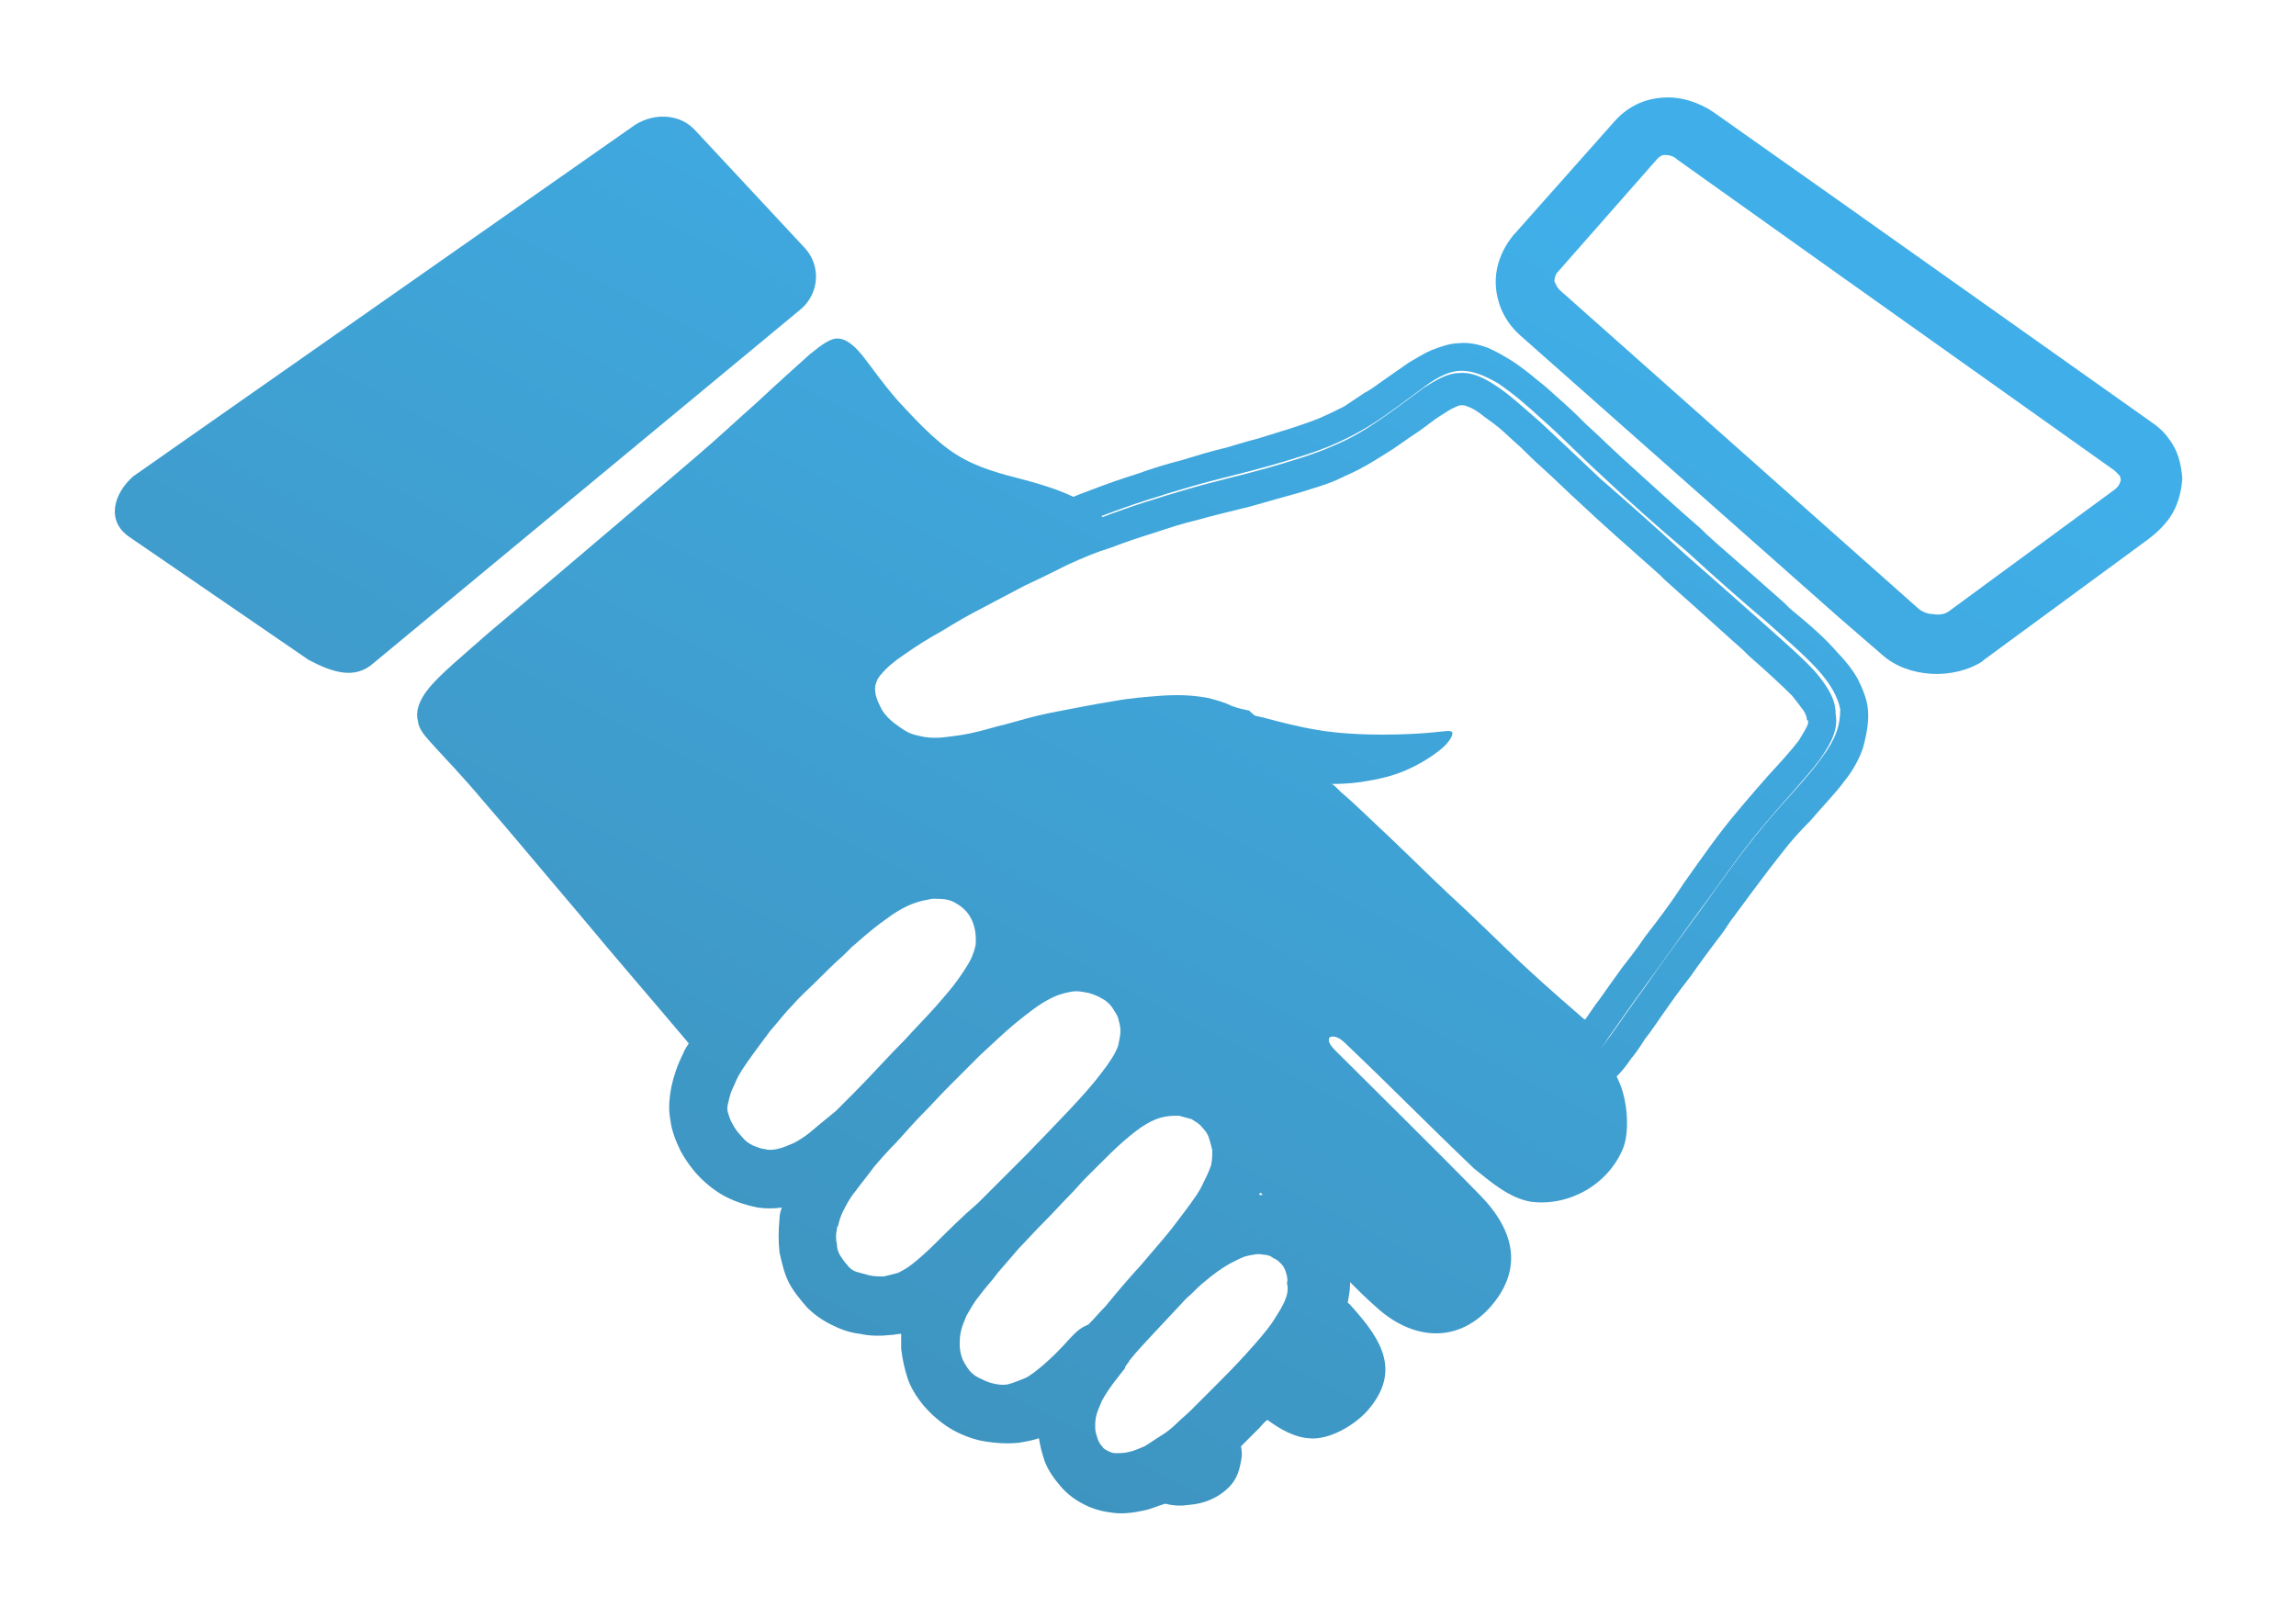
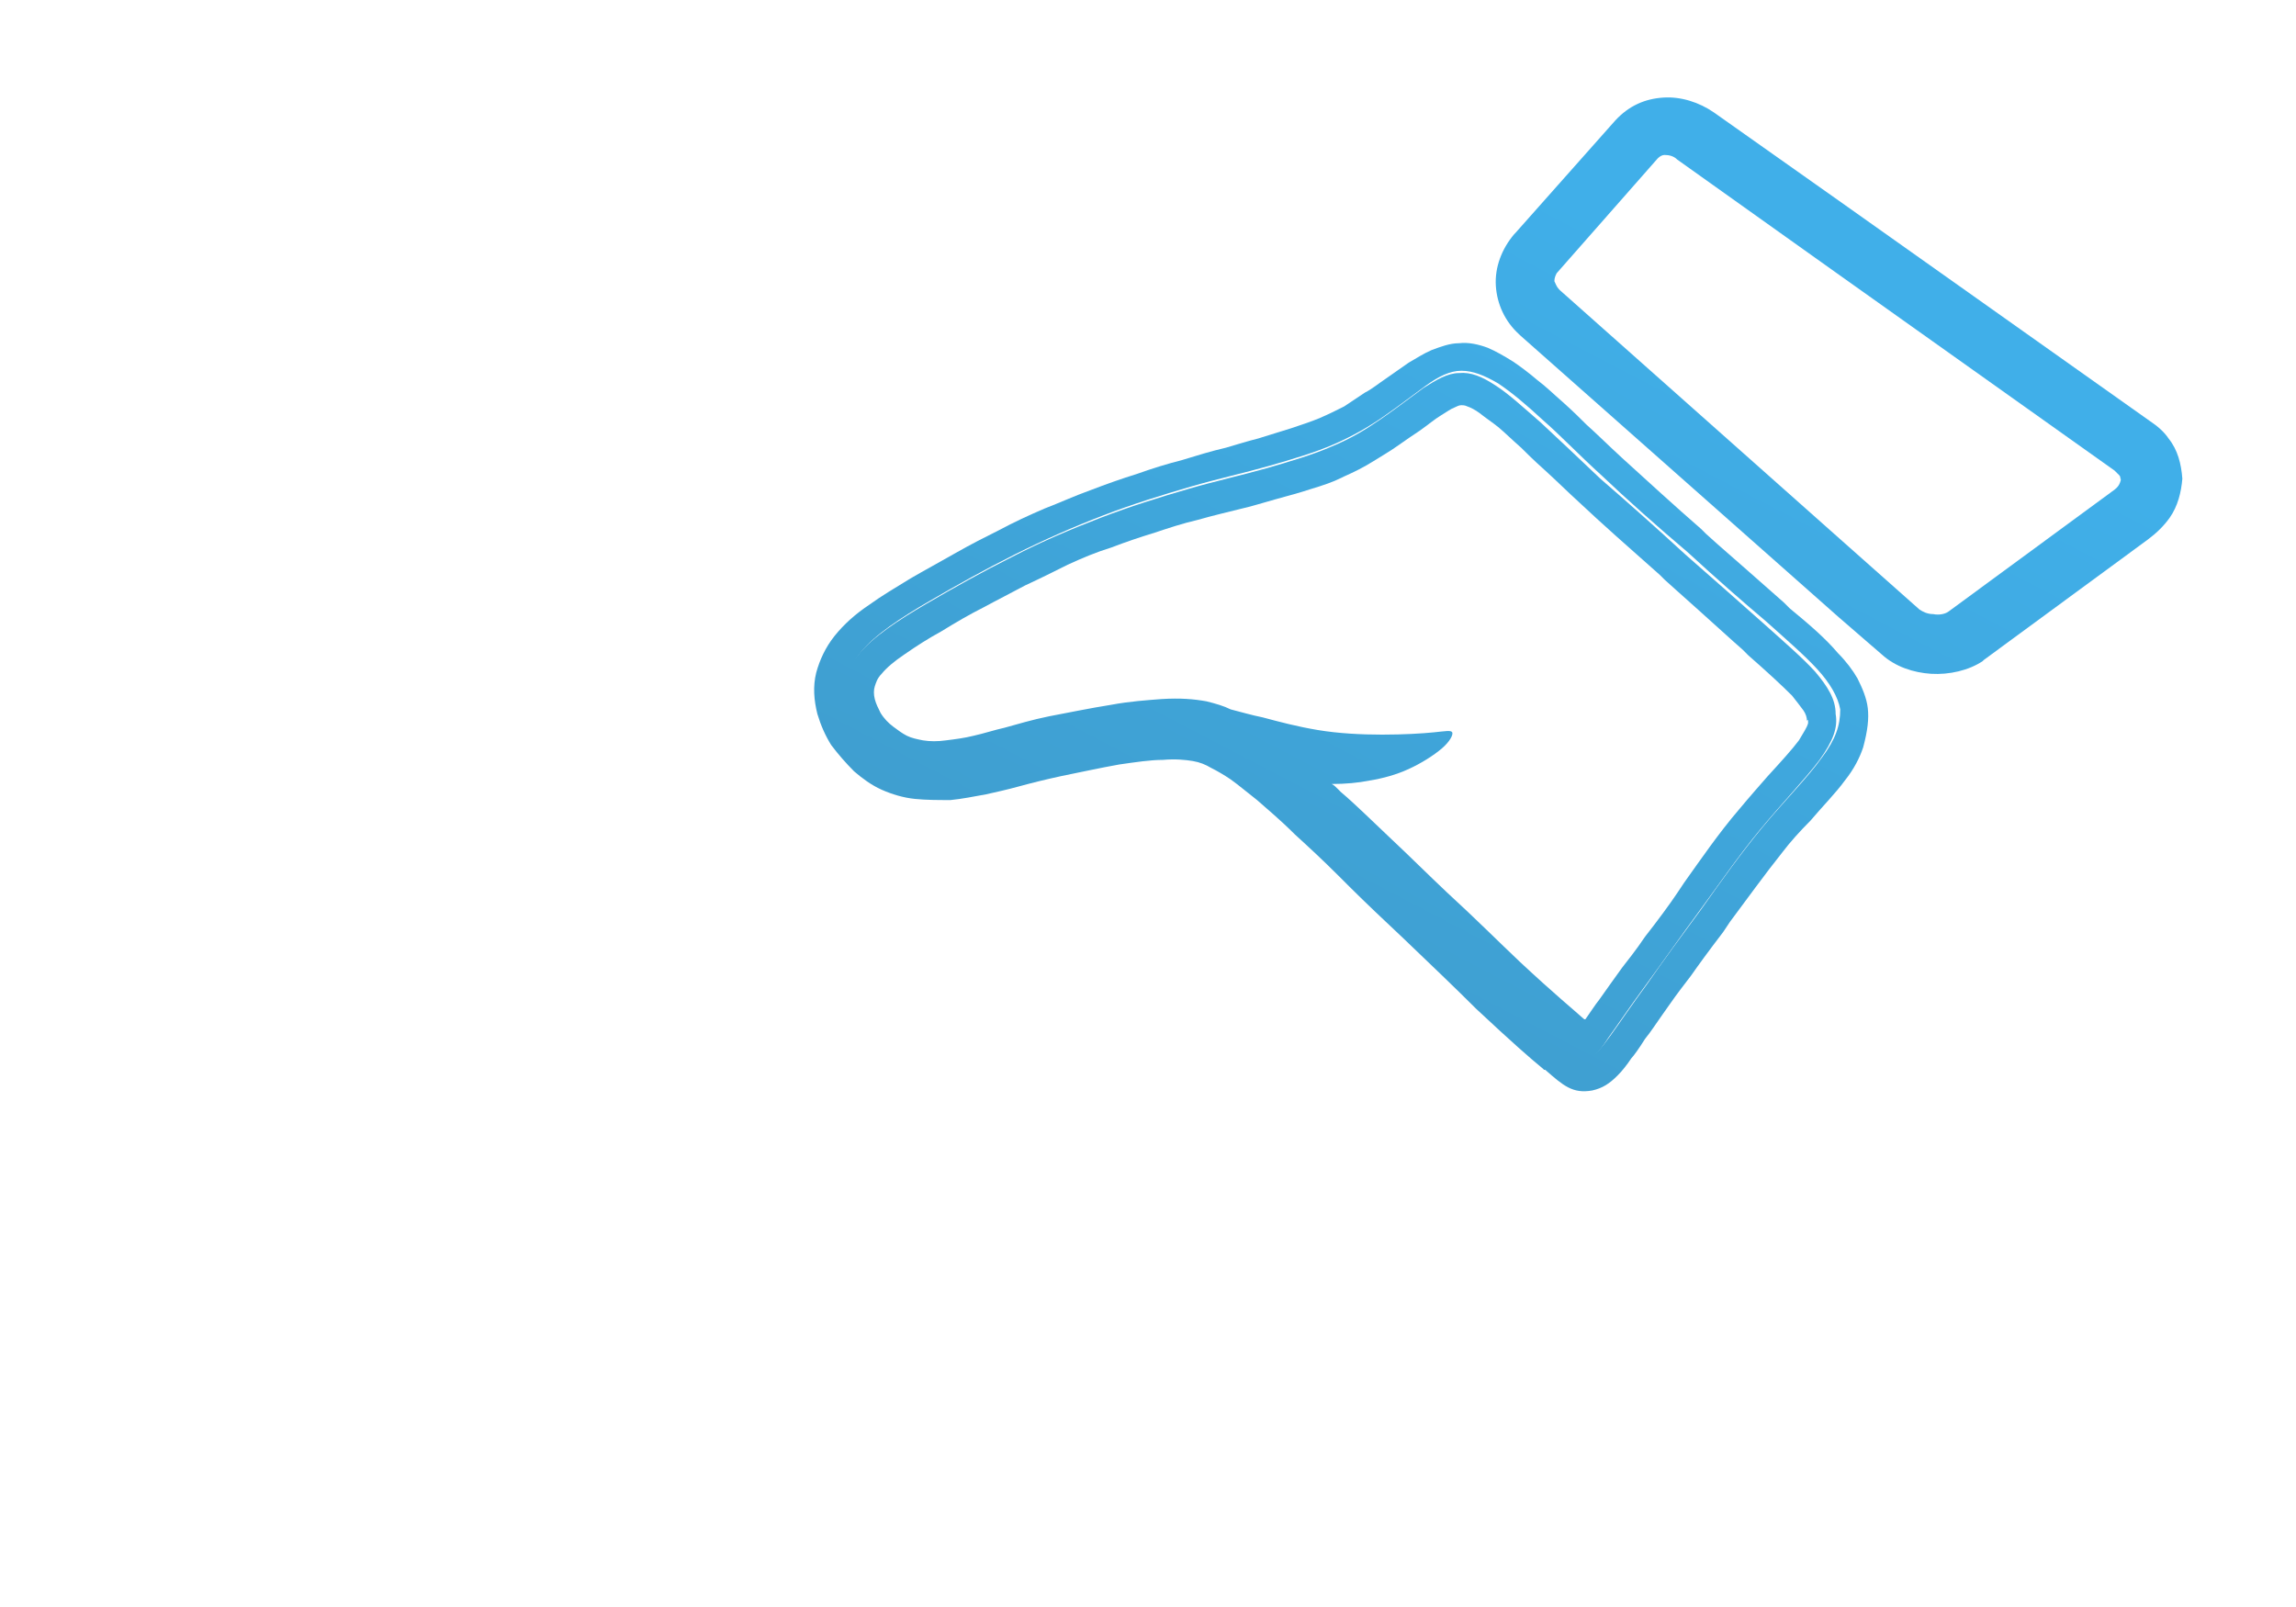
<svg xmlns="http://www.w3.org/2000/svg" version="1.1" id="圖層_1" x="0px" y="0px" viewBox="0 0 200 140" style="enable-background:new 0 0 200 140;" xml:space="preserve">
  <style type="text/css">
	.st0{display:none;}
	.st1{display:inline;}
	.st2{fill:url(#SVGID_1_);}
	.st3{fill:url(#SVGID_2_);}
	.st4{fill:url(#SVGID_3_);}
	.st5{fill:url(#SVGID_4_);}
	.st6{fill:url(#SVGID_5_);}
	.st7{fill:url(#SVGID_6_);}
	.st8{display:inline;fill:url(#SVGID_7_);}
	.st9{fill:url(#SVGID_8_);}
	.st10{fill:url(#SVGID_9_);}
	.st11{fill:url(#SVGID_10_);}
	.st12{fill:url(#SVGID_11_);}
	.st13{fill:url(#SVGID_12_);}
	.st14{fill:url(#SVGID_13_);}
	.st15{fill:url(#SVGID_14_);}
	.st16{fill:url(#SVGID_15_);}
	.st17{fill:url(#SVGID_16_);}
</style>
  <g id="圖層_1_1_" class="st0">
    <g class="st1">
      <g>
        <linearGradient id="SVGID_1_" gradientUnits="userSpaceOnUse" x1="54.038" y1="18.754" x2="134.538" y2="135.754" gradientTransform="matrix(1 0 0 -1 0 140)">
          <stop offset="0" style="stop-color:#4F701B" />
          <stop offset="1" style="stop-color:#7C983F" />
        </linearGradient>
        <path class="st2" d="M137.2,0.9c-3.7-2.3-8.5-1.2-10.8,2.5l-3.8,6.2l-3.6,5.8c0,0.1-0.1,0.1-0.1,0.2l-3.8,6.2l-9.6,15.4l-5.2-8.4     l0,0L95,37.3l-9.6-15.5l-3.8-6.2c0-0.1-0.1-0.1-0.1-0.2l-3.6-5.8l-3.8-6.2C71.8-0.3,67-1.4,63.3,0.9S58.5,8,60.8,11.7l3.8,6.2     l12.4,20l3.8,6.2c0,0.1,0.1,0.1,0.1,0.2l0.5,0.8v28v9.6v48.9c0,4.8,3.9,8.7,8.7,8.7c4.8,0,8.7-3.9,8.7-8.7V82.7h3.2v48.9     c0,4.8,3.9,8.7,8.7,8.7c4.8,0,8.7-3.9,8.7-8.7V82.7v-9.5V44.7l0.3-0.4c0-0.1,0.1-0.1,0.1-0.2l3.8-6.2l12.4-20l3.8-6.2     C142,8,140.9,3.2,137.2,0.9z" />
        <linearGradient id="SVGID_2_" gradientUnits="userSpaceOnUse" x1="35.215" y1="31.705" x2="115.715" y2="148.705" gradientTransform="matrix(1 0 0 -1 0 140)">
          <stop offset="0" style="stop-color:#4F701B" />
          <stop offset="1" style="stop-color:#7C983F" />
        </linearGradient>
        <path class="st3" d="M100.3,27.6c7.7,0,13.9-6.2,13.9-13.9S108-0.2,100.3-0.2S86.4,6,86.4,13.7C86.3,21.4,92.6,27.6,100.3,27.6z" />
      </g>
      <g>
        <linearGradient id="SVGID_3_" gradientUnits="userSpaceOnUse" x1="105.458" y1="-16.625" x2="185.958" y2="100.375" gradientTransform="matrix(1 0 0 -1 0 140)">
          <stop offset="0" style="stop-color:#4F701B" />
          <stop offset="1" style="stop-color:#7C983F" />
        </linearGradient>
-         <path class="st4" d="M187.3,38.1c-2.7-1.7-6.2-0.8-7.9,1.9l-2.8,4.5l-2.6,4.3l-0.1,0.1l-2.8,4.5l-7,11.3l-3.8-6.2l0,0l-3.9,6.2     l-7.1-11.4l-2.8-4.5l-0.1-0.1l-2.6-4.3l-2.8-4.5c-1.7-2.7-5.2-3.5-7.9-1.9c-2.7,1.7-3.5,5.2-1.9,7.9l2.8,4.5l9.1,14.7l2.8,4.5     l0.1,0.1l0.4,0.6V91v7v35.9c0,3.5,2.9,6.4,6.4,6.4s6.4-2.9,6.4-6.4V98h2.3v35.9c0,3.5,2.9,6.4,6.4,6.4s6.4-2.9,6.4-6.4V98v-7     V70.2l0.2-0.3l0.1-0.1l2.8-4.5l9.1-14.7l2.8-4.5C190.8,43.3,190,39.8,187.3,38.1z" />
        <linearGradient id="SVGID_4_" gradientUnits="userSpaceOnUse" x1="91.653" y1="-7.127" x2="172.153" y2="109.873" gradientTransform="matrix(1 0 0 -1 0 140)">
          <stop offset="0" style="stop-color:#4F701B" />
          <stop offset="1" style="stop-color:#7C983F" />
        </linearGradient>
        <path class="st5" d="M160.2,57.7c5.6,0,10.2-4.6,10.2-10.2s-4.6-10.2-10.2-10.2c-5.6,0-10.2,4.6-10.2,10.2     C149.9,53.1,154.5,57.7,160.2,57.7z" />
      </g>
      <g>
        <linearGradient id="SVGID_5_" gradientUnits="userSpaceOnUse" x1="23.833" y1="39.536" x2="104.333" y2="156.536" gradientTransform="matrix(1 0 0 -1 0 140)">
          <stop offset="0" style="stop-color:#4F701B" />
          <stop offset="1" style="stop-color:#7C983F" />
        </linearGradient>
        <path class="st6" d="M67.1,38.1c-2.7-1.7-6.2-0.8-7.9,1.9l-2.8,4.5l-2.6,4.3l-0.1,0.1l-2.8,4.5l-7,11.3L40,58.5l0,0l-3.9,6.2     L29,53.4l-2.8-4.5l-0.1-0.1l-2.6-4.3L20.7,40c-1.7-2.7-5.2-3.5-7.9-1.9c-2.7,1.7-3.5,5.2-1.9,7.9l2.8,4.5l9.1,14.7l2.8,4.5     l0.1,0.1l0.4,0.6V91v7v35.9c0,3.5,2.9,6.4,6.4,6.4s6.4-2.9,6.4-6.4V98h2.3v35.9c0,3.5,2.9,6.4,6.4,6.4s6.4-2.9,6.4-6.4V98v-7     V70.2l0.2-0.3l0.1-0.1l2.8-4.5l9.1-14.7l2.8-4.5C70.6,43.3,69.8,39.8,67.1,38.1z" />
        <linearGradient id="SVGID_6_" gradientUnits="userSpaceOnUse" x1="10.073" y1="49.003" x2="90.573" y2="166.003" gradientTransform="matrix(1 0 0 -1 0 140)">
          <stop offset="0" style="stop-color:#4F701B" />
          <stop offset="1" style="stop-color:#7C983F" />
        </linearGradient>
        <path class="st7" d="M40,57.7c5.6,0,10.2-4.6,10.2-10.2S45.6,37.3,40,37.3s-10.2,4.6-10.2,10.2S34.3,57.7,40,57.7z" />
      </g>
    </g>
  </g>
  <g id="圖層_2_1_" class="st0">
    <linearGradient id="SVGID_7_" gradientUnits="userSpaceOnUse" x1="56.997" y1="-25.597" x2="150.997" y2="116.403" gradientTransform="matrix(1 0 0 -1 0 140)">
      <stop offset="0" style="stop-color:#EBAC26" />
      <stop offset="1" style="stop-color:#FFDE41" />
    </linearGradient>
-     <path class="st8" d="M30.9,78.6c1-4.5,3.2-4.7,6-5c2.8-0.3,6.1-0.6,9.3-3c3.1-2.4,6-6.8,8.5-10.7C57.2,56,59.4,52.6,62,49   s5.5-7.4,8.3-10.7c2.7-3.3,5.2-6.1,7.8-9.1c2.6-3,5.2-6.3,7.3-9c2-2.7,3.5-4.8,5.1-8s3.4-7.4,4.6-11.1C96.2-2.7,96.7-6,97-9   s0.4-5.8,1.4-7.7c1-1.9,2.9-2.9,5.1-3.1c2.3-0.2,4.9,0.6,7.3,2.7s4.5,5.6,5.9,9.7c1.4,4,2.3,8.5,2.1,13.1   c-0.1,4.6-1.2,9.2-2.1,13.4s-1.7,8.1-2,11.4c-0.2,3.3,0.1,5.9,1,7.6s2.3,2.5,5.1,2.7c2.8,0.2,7-0.1,11.2-0.7   c4.2-0.6,8.4-1.4,12.8-1.7c4.4-0.3,9.1,0,12.7,1.3c3.6,1.3,6.2,3.6,7.8,6.3c1.7,2.7,2.4,6,2.5,9.1s-0.6,6-1.5,8.3s-2.1,3.9-2.3,5.2   c-0.1,1.3,0.7,2.1,1.7,3.2c0.9,1,1.8,2.2,2.7,4.3c0.8,2.1,1.5,5.2,1.6,8.2s-0.5,6-1.5,8.3c-1,2.4-2.4,4.2-2.5,6.2   c-0.1,2,1.1,4.3,1.9,7.4c0.7,3.1,0.9,7.1,0,10.5s-3,6.3-4.9,8.2c-2,1.9-3.8,3-4.7,3.8c-0.9,0.9-0.8,1.7-0.7,3.6   c0.1,1.9,0.2,5-0.7,8.2c-0.8,3.2-2.6,6.5-5.8,9.2c-3.1,2.7-7.6,4.8-13,6.6c-5.4,1.7-11.8,3-19.3,3.7s-16.1,0.7-22.7,0.2   s-11.1-1.6-16-2.3s-10-1-15.6-0.9s-11.7,0.7-17.2,1s-10.6,0.3-13-1.4c-2.4-1.6-2.3-4.9-2.3-10.2s-0.2-12.5-0.4-20.4   c-0.3-7.9-0.6-16.4-0.9-25C30.1,91.9,29.9,83.1,30.9,78.6z" />
  </g>
  <g id="圖層_3" class="st0">
    <g class="st1">
      <linearGradient id="SVGID_8_" gradientUnits="userSpaceOnUse" x1="38.145" y1="21.975" x2="175.145" y2="170.475" gradientTransform="matrix(1 0 0 -1 0 140)">
        <stop offset="0" style="stop-color:#27B9BE" />
        <stop offset="1" style="stop-color:#31E9EE" />
      </linearGradient>
-       <path class="st9" d="M146.5-13.4c12.5-2.2,25.1-4.3,38.1-6.6c-2.5,12.8-4.9,25.4-7.4,38.4c-2.3-2.3-4.6-4.3-6.5-6.6    c-1.4-1.6-2.2-1.3-3.5,0c-8.2,8.1-16.4,16.1-24.6,24.1c-14.7,14.3-29.3,28.6-43.9,43c-1.2,1.2-1.8,1-2.9,0    C89.7,73,83.4,67.2,77.3,61.3c-1.2-1.1-1.8-1.2-3,0C60.9,74.8,47.4,88.2,34,101.8c-1.2,1.2-1.9,1.4-3.2,0.1    c-3.9-4-7.9-7.9-12-11.8c-0.9-0.9-0.9-1.3,0-2.2c18.8-18.7,37.6-37.4,56.4-56.2c1.3-1.3,1.9-0.5,2.7,0.3    c6,5.7,12.1,11.4,18.1,17.2c1,1,1.4,0.9,2.4,0c16.7-16.1,33.5-32.2,50.2-48.3c1.5-1.4,2.9-2.9,4.4-4.2c1.4-1.1,1.2-1.9-0.1-3    c-2.4-2.1-4.6-4.3-6.9-6.5C146.2-13,146.4-13.2,146.5-13.4z" />
      <linearGradient id="SVGID_9_" gradientUnits="userSpaceOnUse" x1="48.033" y1="12.854" x2="185.033" y2="161.354" gradientTransform="matrix(1 0 0 -1 0 140)">
        <stop offset="0" style="stop-color:#27B9BE" />
        <stop offset="1" style="stop-color:#31E9EE" />
      </linearGradient>
      <rect x="15.4" y="114.3" class="st10" width="46.9" height="45.6" />
      <linearGradient id="SVGID_10_" gradientUnits="userSpaceOnUse" x1="75.466" y1="-12.455" x2="212.466" y2="136.045" gradientTransform="matrix(1 0 0 -1 0 140)">
        <stop offset="0" style="stop-color:#27B9BE" />
        <stop offset="1" style="stop-color:#31E9EE" />
      </linearGradient>
      <rect x="76.1" y="92.8" class="st11" width="46.9" height="67.1" />
      <linearGradient id="SVGID_11_" gradientUnits="userSpaceOnUse" x1="100.898" y1="-35.917" x2="237.898" y2="112.582" gradientTransform="matrix(1 0 0 -1 0 140)">
        <stop offset="0" style="stop-color:#27B9BE" />
        <stop offset="1" style="stop-color:#31E9EE" />
      </linearGradient>
      <rect x="136.6" y="63.6" class="st12" width="46.9" height="96.4" />
    </g>
  </g>
  <g id="圖層_4">
    <g>
      <linearGradient id="SVGID_12_" gradientUnits="userSpaceOnUse" x1="9.74" y1="46.638" x2="68.24" y2="158.638" gradientTransform="matrix(1 0 0 -1 0 140)">
        <stop offset="0" style="stop-color:#3E93BE" />
        <stop offset="1" style="stop-color:#40AFE9" />
      </linearGradient>
-       <path class="st13" d="M60.6,11.4l9.5,10.2c1.4,1.5,1.3,3.9-0.3,5.3L32.5,57.8c-1.6,1.4-3.5,0.8-5.6-0.3L11.3,46.8    c-2.1-1.4-1.4-3.8,0.3-5.3L55,11.1C56.7,9.8,59.2,9.8,60.6,11.4z" />
      <linearGradient id="SVGID_13_" gradientUnits="userSpaceOnUse" x1="80.795" y1="9.524" x2="139.295" y2="121.524" gradientTransform="matrix(1 0 0 -1 0 140)">
        <stop offset="0" style="stop-color:#3E93BE" />
        <stop offset="1" style="stop-color:#40AFE9" />
      </linearGradient>
      <path class="st14" d="M162.7,61.7c-0.1-0.9-0.5-1.8-0.9-2.6l0,0c-0.4-0.7-1-1.5-1.7-2.2c-1.1-1.3-2.5-2.5-4.2-3.9l-0.5-0.5    c-2.6-2.3-4.2-3.7-5.8-5.1l-1-0.9l-0.4-0.4c-2.3-2-4.7-4.2-6.9-6.2c-1.2-1.1-2.2-2.1-3.1-2.9c-0.6-0.6-1.1-1.1-2.1-2l0,0    c-0.7-0.6-1.4-1.3-2.2-1.9c-0.7-0.6-1.5-1.2-2.1-1.6c-0.8-0.5-1.5-0.9-2.2-1.2c-0.8-0.3-1.7-0.5-2.5-0.4l0,0    c-0.8,0-1.6,0.3-2.4,0.6c-0.7,0.3-1.3,0.7-2,1.1c-0.7,0.5-1.3,0.9-2,1.4c-0.6,0.4-1.2,0.9-1.8,1.2c-0.6,0.4-1.2,0.8-1.8,1.2    l-0.2,0.1c-0.6,0.3-1.2,0.6-1.9,0.9c-0.7,0.3-1.6,0.6-2.5,0.9c-1,0.3-1.9,0.6-2.9,0.9c-0.8,0.2-1.8,0.5-2.8,0.8    c-1.3,0.3-2.6,0.7-3.9,1.1c-1.2,0.3-2.5,0.7-3.9,1.2c-1.3,0.4-2.7,0.9-4,1.4c-1.4,0.5-2.7,1.1-4,1.6c-1.4,0.6-2.7,1.2-4,1.9    c-1.2,0.6-2.4,1.2-3.8,2s-2.7,1.5-3.9,2.2c-1.3,0.8-2.5,1.5-3.6,2.3c-1.2,0.8-2.2,1.7-3,2.7s-1.3,2.1-1.6,3.2l0,0    c-0.3,1.2-0.2,2.4,0.1,3.6c0.3,1,0.7,1.9,1.2,2.7c0.6,0.8,1.3,1.6,2,2.3c0.7,0.6,1.5,1.2,2.4,1.6s1.9,0.7,2.9,0.8    c1,0.1,2,0.1,3.1,0.1c1-0.1,2-0.3,3.1-0.5c0.9-0.2,1.8-0.4,2.9-0.7c1.1-0.3,2.3-0.6,3.7-0.9l0,0c1.5-0.3,3.3-0.7,5-1    c1.4-0.2,2.7-0.4,3.8-0.4c1.1-0.1,2,0,2.6,0.1s1.1,0.3,1.6,0.6c0.6,0.3,1.1,0.6,1.7,1l0,0c0.7,0.5,1.4,1.1,2.3,1.8    c0.9,0.8,2,1.7,3.3,3c1.1,1,2.4,2.2,3.8,3.6l0.8,0.8c1.5,1.5,3.2,3.1,4.9,4.7c2.3,2.2,4.6,4.4,6.3,6.1c3.1,2.9,4.7,4.3,5.8,5.2    l0.1,0.1h0.1l0,0c1.6,1.4,2.4,2.1,4.1,1.8c0.9-0.2,1.5-0.6,2.2-1.3c0.4-0.4,0.8-0.9,1.2-1.5c0.2-0.2,0.7-0.9,1.2-1.7    c0.5-0.6,1-1.4,2-2.8c0.9-1.3,1.4-1.9,2-2.7c0.7-1,1.5-2.1,2.8-3.8l0.6-0.9c1.5-2,3-4.1,4.6-6.1c0.6-0.8,1.5-1.8,2.4-2.7    c1.1-1.3,2.2-2.4,3-3.5c0.8-1,1.3-2,1.6-2.9C162.7,63.6,162.8,62.6,162.7,61.7z M158.7,66c-1.2,1.7-3.3,3.8-5.2,6.1    c-1.9,2.3-3.6,4.7-5.3,7.1c-1.7,2.3-3.4,4.6-4.7,6.5c-1.4,1.9-2.4,3.4-3.2,4.5s-1.3,1.7-1.7,1.8c-0.5,0.1-1-0.3-2-1.2    c-1.1-0.9-2.7-2.3-5.8-5.2c-3.1-2.9-7.7-7.4-11.2-10.8c-3.6-3.4-6.1-5.7-8-7.4c-1.9-1.6-3.1-2.5-4.5-3.2s-2.9-1.1-5.6-1    S95,64,92.2,64.7c-2.9,0.7-4.8,1.3-6.6,1.7c-1.9,0.4-3.7,0.6-5.2,0.4c-1.6-0.2-2.9-0.8-4-1.8s-2-2.2-2.4-3.7c-0.4-1.4-0.2-3,1-4.5    s3.5-3,5.9-4.4s4.9-2.8,7.5-4.1c2.6-1.3,5.1-2.4,7.7-3.4s5.2-1.8,7.6-2.5s4.7-1.2,6.8-1.8c2.1-0.6,4.1-1.2,5.7-1.9    c1.6-0.7,3-1.5,4.3-2.4s2.6-1.9,3.7-2.7s2.1-1.3,3.1-1.3s2,0.4,3.2,1.1c1.2,0.8,2.5,1.9,3.9,3.2c1.5,1.3,3,2.9,5.2,4.9    c2.1,2,4.8,4.4,7.4,6.6c2.5,2.3,4.9,4.4,6.8,6c1.9,1.7,3.4,3,4.5,4.2s1.8,2.4,2,3.5C160.3,63.2,159.9,64.4,158.7,66z" />
      <linearGradient id="SVGID_14_" gradientUnits="userSpaceOnUse" x1="80.707" y1="9.57" x2="139.207" y2="121.57" gradientTransform="matrix(1 0 0 -1 0 140)">
        <stop offset="0" style="stop-color:#3E93BE" />
        <stop offset="1" style="stop-color:#40AFE9" />
      </linearGradient>
      <path class="st15" d="M158.1,58.5c-1.1-1.2-2.6-2.5-4.5-4.2s-4.3-3.8-6.8-6c-2.5-2.3-5.2-4.7-7.4-6.6c-2.1-2-3.7-3.5-5.2-4.9    c-1.5-1.3-2.8-2.5-3.9-3.2c-1.2-0.8-2.2-1.2-3.2-1.1c-1,0-2,0.6-3.1,1.3c-1.1,0.8-2.4,1.8-3.7,2.7c-1.3,0.9-2.6,1.7-4.3,2.4    c-1.6,0.7-3.6,1.3-5.7,1.9s-4.4,1.1-6.8,1.8c-2.4,0.7-5,1.5-7.6,2.5s-5.2,2.1-7.7,3.4c-2.6,1.3-5.1,2.7-7.5,4.1S76,55.5,74.8,57    c-1.2,1.5-1.4,3.1-1,4.5s1.3,2.7,2.4,3.7s2.4,1.6,4,1.8c1.6,0.2,3.4,0,5.2-0.4c1.9-0.4,3.8-1,6.6-1.7c2.9-0.7,6.7-1.4,9.3-1.5    c2.7-0.1,4.2,0.3,5.6,1s2.6,1.6,4.5,3.2s4.4,4,8,7.4s8.1,7.9,11.2,10.8c3.1,2.9,4.7,4.3,5.8,5.2c1,0.9,1.5,1.3,2,1.2    c0.5-0.1,1-0.7,1.7-1.8c0.8-1.1,1.8-2.6,3.2-4.5s3-4.2,4.7-6.5s3.4-4.8,5.3-7.1c1.9-2.3,4-4.5,5.2-6.1c1.2-1.7,1.6-2.8,1.4-4    C159.9,60.9,159.2,59.8,158.1,58.5z M157.5,63c-0.1,0.4-0.4,0.8-0.8,1.5c-0.6,0.8-1.6,1.9-2.7,3.1c-0.7,0.8-1.5,1.7-2.5,2.9    c-1.8,2.1-3.3,4.3-4.8,6.4l-0.6,0.9c-0.6,0.9-1.7,2.4-2.8,3.8c-0.8,1.2-1.7,2.3-2,2.7c-0.5,0.7-1.3,1.8-2,2.8    c-0.4,0.5-0.7,1-1.2,1.7l0,0H138c-1-0.9-2.6-2.2-5.6-5c-1.8-1.7-4-3.9-6.3-6c-1.7-1.6-3.4-3.3-4.9-4.7c-1.7-1.6-3.1-3-4.4-4.1    l-0.3-0.3c-0.2-0.2-0.3-0.3-0.5-0.4c1.2,0,2.3-0.1,3.3-0.3c1.2-0.2,2.3-0.5,3.4-1s2.2-1.2,2.9-1.8c0.7-0.6,1-1.2,0.9-1.4    c-0.1-0.2-0.6-0.1-1.6,0s-2.6,0.2-4.5,0.2c-1.8,0-3.8-0.1-5.6-0.4c-1.8-0.3-3.3-0.7-4.8-1.1c-1-0.2-2-0.5-2.8-0.7    c-0.6-0.3-1.3-0.5-2.1-0.7c-1.1-0.2-2.3-0.3-3.9-0.2c-1.3,0.1-2.8,0.2-4.4,0.5c-1.9,0.3-3.8,0.7-5.4,1l0,0c-1.5,0.3-2.8,0.7-3.9,1    c-0.9,0.2-1.8,0.5-2.7,0.7c-0.8,0.2-1.6,0.3-2.4,0.4c-0.7,0.1-1.4,0.1-2,0c-0.5-0.1-1-0.2-1.4-0.4c-0.4-0.2-0.8-0.5-1.2-0.8    c-0.4-0.3-0.8-0.7-1.1-1.2c-0.2-0.4-0.4-0.8-0.5-1.2c-0.1-0.4-0.1-0.8,0-1.1l0,0c0.1-0.3,0.2-0.7,0.6-1.1c0.4-0.5,1.1-1.1,2-1.7    c1-0.7,2.1-1.4,3.2-2c1.3-0.8,2.5-1.5,3.7-2.1c1.1-0.6,2.3-1.2,3.6-1.9c1.3-0.6,2.5-1.2,3.7-1.8c1.3-0.6,2.5-1.1,3.8-1.5    c1.3-0.5,2.5-0.9,3.8-1.3c1.2-0.4,2.4-0.8,3.7-1.1c1.4-0.4,2.7-0.7,3.9-1c0.9-0.2,1.8-0.5,2.9-0.8s2.2-0.6,3.1-0.9    c1-0.3,1.9-0.6,2.7-1l0.2-0.1c0.9-0.4,1.7-0.8,2.5-1.3s1.5-0.9,2.2-1.4s1.3-0.9,1.9-1.3c0.7-0.5,1.3-1,1.8-1.3s0.9-0.6,1.2-0.7    c0.2-0.1,0.4-0.2,0.6-0.2c0.1,0,0.3,0,0.5,0.1c0.3,0.1,0.7,0.3,1.1,0.6c0.5,0.4,1.1,0.8,1.6,1.2c0.6,0.5,1.2,1.1,2,1.8l0,0    c0.3,0.3,1.1,1.1,2,1.9c1,0.9,2,1.9,3.1,2.9c1.8,1.7,4.4,4,7,6.3l0.4,0.4l1,0.9c2.7,2.4,5.1,4.6,5.8,5.2l0.5,0.5    c1.6,1.4,2.9,2.6,3.8,3.5c0.4,0.5,0.7,0.9,1,1.3l0,0c0.2,0.3,0.3,0.6,0.3,0.9C157.5,62.6,157.5,62.8,157.5,63z" />
      <linearGradient id="SVGID_15_" gradientUnits="userSpaceOnUse" x1="103.214" y1="-2.185" x2="161.714" y2="109.815" gradientTransform="matrix(1 0 0 -1 0 140)">
        <stop offset="0" style="stop-color:#3E93BE" />
        <stop offset="1" style="stop-color:#40AFE9" />
      </linearGradient>
      <path class="st16" d="M188.9,38.2c-0.4-0.6-1-1.1-1.6-1.5l0,0l-27.1-19.2l-10.9-7.7c-1.3-0.9-2.9-1.4-4.4-1.3    c-1.6,0.1-3,0.7-4.2,2l-8.7,9.8l0,0l-0.1,0.1c-1.1,1.3-1.7,2.9-1.6,4.5c0.1,1.6,0.8,3.1,2,4.2l0,0l0,0l0.1,0.1l27.8,24.6l3.7,3.2    c1.2,1.1,2.8,1.6,4.3,1.7c1.6,0.1,3.3-0.3,4.5-1.1l0.1-0.1L187.1,47c0.8-0.6,1.4-1.2,1.9-1.9c0.7-1,1-2.2,1.1-3.4    C190,40.4,189.7,39.2,188.9,38.2z M184.6,42.2c-0.1,0.2-0.3,0.4-0.6,0.6l-14.3,10.5c-0.3,0.2-0.8,0.3-1.3,0.2    c-0.5,0-0.9-0.2-1.2-0.4l-7.1-6.3l-24.2-21.5l0,0l-0.1-0.1c-0.2-0.2-0.3-0.5-0.4-0.7c0-0.3,0.1-0.5,0.2-0.7l0,0l8.8-10    c0.2-0.2,0.4-0.3,0.6-0.3c0.4,0,0.8,0.1,1.1,0.4l13.9,9.9L184.2,41l0.1,0.1c0.1,0.1,0.2,0.2,0.3,0.3c0.1,0.1,0.1,0.2,0.1,0.3    C184.8,41.7,184.7,42,184.6,42.2z" />
      <linearGradient id="SVGID_16_" gradientUnits="userSpaceOnUse" x1="66.773" y1="16.848" x2="125.273" y2="128.848" gradientTransform="matrix(1 0 0 -1 0 140)">
        <stop offset="0" style="stop-color:#3E93BE" />
        <stop offset="1" style="stop-color:#40AFE9" />
      </linearGradient>
-       <path class="st17" d="M141.1,94.4c-0.6-1.5-1.6-2.8-3.2-4.4c-4.9-5-10.6-10.7-15.6-15.8c-3.6-3.7-7.2-6-10.5-9.4    c-1.1-1.2-2.1-2.1-3-2.9c-0.5-0.1-1-0.2-1.5-0.4c-0.6-0.3-1.3-0.5-2.1-0.7c-1.1-0.2-2.3-0.3-3.9-0.2c-1.3,0.1-2.8,0.2-4.4,0.5    c-1.9,0.3-3.8,0.7-5.4,1l0,0c-1.5,0.3-2.8,0.7-3.9,1c-0.9,0.2-1.8,0.5-2.7,0.7c-0.8,0.2-1.6,0.3-2.4,0.4c-0.7,0.1-1.4,0.1-2,0    c-0.5-0.1-1-0.2-1.4-0.4c-0.4-0.2-0.8-0.5-1.2-0.8c-0.4-0.3-0.8-0.7-1.1-1.2c-0.2-0.4-0.4-0.8-0.5-1.2c-0.1-0.4-0.1-0.8,0-1.1l0,0    c0.1-0.3,0.2-0.7,0.6-1.1c0.4-0.5,1.1-1.1,2-1.7c1-0.7,2.1-1.4,3.2-2c1.3-0.8,2.5-1.5,3.7-2.1c1.1-0.6,2.3-1.2,3.6-1.9    c1.3-0.6,2.5-1.2,3.7-1.8c1.3-0.6,2.5-1.1,3.8-1.5c0.2-0.1,0.5-0.2,0.7-0.2c-1-1.8-2-2.7-3.3-3.5c-1.4-0.8-3.2-1.4-5.1-1.9    s-4-1-5.9-2.2s-3.7-3.2-5.1-4.7c-1.3-1.5-2.2-2.8-2.9-3.7c-0.7-0.9-1.4-1.6-2.2-1.7c-0.7-0.1-1.5,0.5-2.6,1.4    c-1.1,1-2.8,2.5-4.5,4.1c-1.7,1.5-3.5,3.2-5.5,4.9c-2,1.7-4.1,3.5-6.8,5.8s-8.6,7.3-11.1,9.4c-2.5,2.2-4.2,3.6-5.2,4.8    c-1,1.2-1.2,2.2-1,2.9c0.1,0.8,0.6,1.3,1.5,2.3s2.2,2.3,4.3,4.8c2.1,2.4,5,5.9,8.4,9.9c2.9,3.5,6.2,7.3,9.4,11.1    c-0.2,0.3-0.4,0.6-0.5,0.9c-0.5,1-0.8,1.9-1,2.8l0,0c-0.2,1-0.3,2-0.1,3c0.1,0.9,0.5,1.9,0.9,2.7c0.5,0.9,1.1,1.7,1.7,2.3    c0.7,0.7,1.5,1.3,2.3,1.7c0.8,0.4,1.7,0.7,2.7,0.9c0.7,0.1,1.4,0.1,2.1,0c-0.1,0.3-0.2,0.6-0.2,1c-0.1,1-0.1,2,0,2.9    c0.2,0.9,0.4,1.8,0.8,2.6l0,0c0.4,0.8,1,1.5,1.6,2.2c0.6,0.6,1.3,1.1,2.1,1.5c0.8,0.4,1.6,0.7,2.5,0.8c0.9,0.2,1.8,0.2,2.7,0.1    c0.3,0,0.6-0.1,0.9-0.1c0,0.4,0,0.9,0,1.3l0,0c0.1,0.9,0.3,1.8,0.6,2.7c0.3,0.8,0.8,1.6,1.4,2.3s1.4,1.4,2.2,1.9    c0.8,0.5,1.8,0.9,2.7,1.1c1,0.2,2.1,0.3,3.3,0.2c0.6-0.1,1.2-0.2,1.8-0.4c0.1,0.7,0.3,1.4,0.5,2c0.3,0.8,0.8,1.5,1.4,2.2    s1.3,1.2,2.1,1.6l0,0c0.8,0.4,1.6,0.6,2.5,0.7c0.8,0.1,1.7,0,2.6-0.2l0,0c0.6-0.1,1.2-0.4,1.9-0.6c0.8,0.2,1.4,0.2,2.1,0.1    c1.3-0.1,2.4-0.6,3.2-1.3c0.8-0.7,1.1-1.4,1.3-2.5c0.1-0.4,0.1-0.8,0-1.3c0.4-0.4,0.9-0.9,1.6-1.6c0.2-0.2,0.4-0.5,0.7-0.7    c1.1,0.8,2.3,1.5,3.6,1.6c1.8,0.2,4.1-1.2,5.2-2.5c2.8-3.3,1.2-6-1.3-8.8c-0.2-0.2-0.3-0.4-0.5-0.5c0.1-0.6,0.2-1.1,0.2-1.6    c0-0.1,0-0.1,0-0.2c0.7,0.7,1.4,1.4,2.2,2.1c3,2.8,6.9,3.4,9.9,0.2c3-3.3,2.3-6.7-0.7-9.8c-3.7-3.8-9.2-9.2-12.7-12.7    c-0.6-0.6-0.6-0.9-0.5-1.1c0.1-0.1,0.6-0.3,1.4,0.5c4.3,4.1,6.5,6.4,11.2,10.9c1.5,1.2,3.1,2.6,5,2.9c3.3,0.4,6.7-1.5,8-4.7    C142,98.4,141.7,95.8,141.1,94.4z M109.8,103.9c0.1,0.1,0.1,0.1,0.2,0.2c-0.1,0-0.2,0-0.3,0C109.7,104,109.7,104,109.8,103.9z     M70.5,98.7c-0.5,0.4-1,0.7-1.4,0.9c-0.5,0.2-0.9,0.4-1.4,0.5c-0.4,0.1-0.8,0.1-1.1,0c-0.3,0-0.7-0.2-1-0.3    c-0.4-0.2-0.7-0.4-1-0.8c-0.3-0.3-0.6-0.7-0.8-1.1c-0.2-0.3-0.3-0.7-0.4-1c-0.1-0.4,0-0.7,0.1-1.1l0,0c0-0.1,0.1-0.3,0.1-0.4l0,0    c0.1-0.4,0.3-0.7,0.5-1.2c0.3-0.7,0.8-1.4,1.3-2.1s1.1-1.5,1.7-2.3c0.7-0.8,1.3-1.6,2-2.3c0.6-0.7,1.4-1.4,2.2-2.2    c0.7-0.7,1.4-1.4,2.2-2.1c0.2-0.2,0.5-0.5,0.7-0.7c0.5-0.4,0.9-0.8,1.4-1.2c0.7-0.6,1.4-1.1,2.1-1.6c0.6-0.4,1.3-0.8,1.9-1    c0.5-0.2,1.1-0.3,1.6-0.4c0.5,0,1,0,1.4,0.1s0.7,0.3,1,0.5s0.6,0.5,0.8,0.8c0.2,0.3,0.4,0.7,0.5,1.2c0.1,0.4,0.1,0.8,0.1,1.2    c0,0.4-0.2,0.9-0.4,1.4c-0.3,0.6-0.7,1.2-1.2,1.9c-0.5,0.7-1.2,1.5-1.9,2.3c-0.8,0.9-1.7,1.8-2.6,2.8l0,0l0,0    c-1.5,1.5-3.1,3.3-4.6,4.8c-0.5,0.5-1,1-1.5,1.5C71.8,97.6,71.1,98.2,70.5,98.7z M81.5,108.3c-0.8,0.8-1.5,1.4-2,1.8    c-0.5,0.4-0.9,0.6-1.3,0.8l0,0c-0.4,0.1-0.8,0.2-1.2,0.3c-0.5,0-0.9,0-1.3-0.1s-0.7-0.2-1.1-0.3c-0.3-0.1-0.6-0.3-0.8-0.6    c-0.2-0.2-0.4-0.5-0.6-0.8l0,0c-0.2-0.3-0.3-0.7-0.3-1c-0.1-0.4-0.1-0.9,0-1.3c0-0.1,0-0.2,0.1-0.3l0,0c0.1-0.4,0.2-0.8,0.4-1.2    c0.3-0.6,0.6-1.2,1.1-1.8l0,0c0.5-0.7,1.1-1.4,1.6-2.1c0.5-0.6,1.2-1.4,2-2.2c1-1.1,1.6-1.8,2.2-2.4l0,0c0.8-0.8,1.6-1.7,2.4-2.5    s1.7-1.7,2.6-2.6l0.1-0.1c1-0.9,2-1.9,3.1-2.8c1-0.8,2-1.6,2.8-2c0.7-0.4,1.4-0.6,2-0.7c0.5-0.1,1,0,1.5,0.1    c0.4,0.1,0.9,0.3,1.2,0.5c0.4,0.2,0.7,0.5,0.9,0.8c0.2,0.3,0.4,0.6,0.5,0.9c0.1,0.4,0.2,0.7,0.2,1.1s-0.1,0.8-0.2,1.3    c-0.2,0.6-0.7,1.4-1.4,2.3c-1.4,1.9-4.1,4.6-6.6,7.2l0,0l-0.9,0.9c-0.9,0.9-1.7,1.7-2.5,2.5l-0.8,0.8    C83.8,106,82.5,107.3,81.5,108.3z M93.2,116.6c-0.8,0.9-1.5,1.6-2.3,2.3c-0.6,0.5-1.2,1-1.7,1.2l0,0c-0.5,0.2-1,0.4-1.4,0.5    c-0.5,0.1-1,0-1.4-0.1l0,0l0,0c-0.4-0.1-0.8-0.3-1.2-0.5c-0.4-0.2-0.7-0.5-0.9-0.8c-0.2-0.3-0.4-0.6-0.5-0.9    c-0.1-0.3-0.2-0.7-0.2-1.1c0-0.4,0-0.8,0.1-1.2c0.1-0.5,0.3-0.9,0.5-1.4c0.3-0.5,0.6-1.1,1.1-1.7c0.5-0.7,1.1-1.3,1.6-2    c0.7-0.8,1.3-1.5,1.9-2.2c0.5-0.5,1.2-1.3,2.2-2.3c0.8-0.8,1.5-1.6,2.3-2.4c0.4-0.4,0.8-0.9,1.2-1.3c0.4-0.4,0.7-0.7,1.1-1.1    c0.8-0.8,1.6-1.6,2.3-2.2c0.7-0.6,1.3-1.1,2-1.5c0.5-0.3,1-0.5,1.5-0.6s0.9-0.1,1.3-0.1c0.4,0.1,0.7,0.2,1.1,0.3    c0.3,0.2,0.7,0.4,0.9,0.7c0.3,0.3,0.5,0.6,0.6,0.9c0.1,0.3,0.2,0.7,0.3,1.1c0,0.4,0,0.8-0.1,1.3c-0.2,0.6-0.5,1.2-0.9,2    c-0.5,0.9-1.3,1.9-2.2,3.1c-0.9,1.2-2,2.4-3,3.6c-1.2,1.3-2.2,2.5-3.1,3.6c-0.5,0.5-1,1.1-1.5,1.6C94,115.7,93.6,116.2,93.2,116.6    z M112,113.1c-0.2,0.6-0.6,1.2-1.1,2c-0.6,0.9-1.5,1.9-2.4,2.9c-1,1.1-1.9,2-2.7,2.8c-0.1,0.1-0.3,0.3-0.4,0.4l0,0    c-0.6,0.6-1.1,1.1-1.5,1.5l-0.1,0.1c-0.5,0.5-0.9,0.8-1.3,1.2l0,0c-0.4,0.4-0.9,0.8-1.4,1.1l0,0c-0.5,0.3-0.9,0.6-1.4,0.9    c-0.5,0.2-0.9,0.4-1.4,0.5l0,0c-0.4,0.1-0.8,0.1-1.1,0.1c-0.3,0-0.5-0.1-0.7-0.2l0,0c-0.2-0.1-0.4-0.2-0.5-0.4    c-0.2-0.2-0.3-0.4-0.4-0.7s-0.2-0.6-0.2-0.9c0-0.4,0-0.7,0.1-1.1c0.1-0.4,0.3-0.8,0.5-1.3c0.6-1.1,1.6-2.3,2-2.8l0,0v-0.1l0,0    l0.2-0.3c0.1-0.1,0.1-0.1,0.2-0.3l0.5-0.6l0,0l0,0l0,0l0,0l0,0c0.7-0.8,2.3-2.5,3.8-4.1c0.3-0.3,0.6-0.7,1-1    c0.4-0.4,0.9-0.9,1.3-1.2c0.7-0.6,1.4-1.1,2.1-1.5c0.6-0.3,1.1-0.6,1.6-0.7c0.5-0.1,0.9-0.2,1.3-0.1c0.3,0,0.7,0.1,0.9,0.3    c0.3,0.1,0.5,0.3,0.7,0.5s0.3,0.4,0.4,0.7s0.2,0.7,0.1,1C112.2,112.1,112.2,112.6,112,113.1z" />
    </g>
  </g>
</svg>